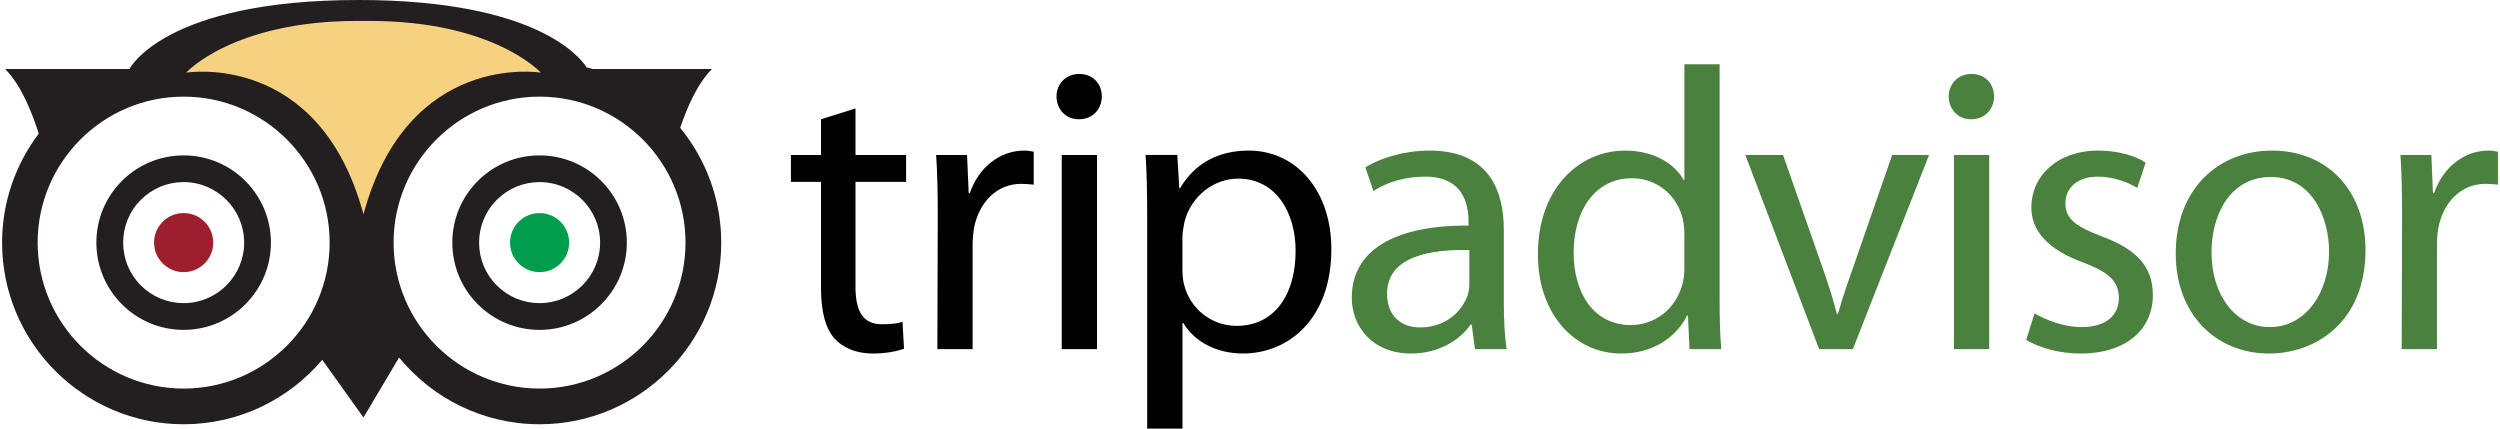
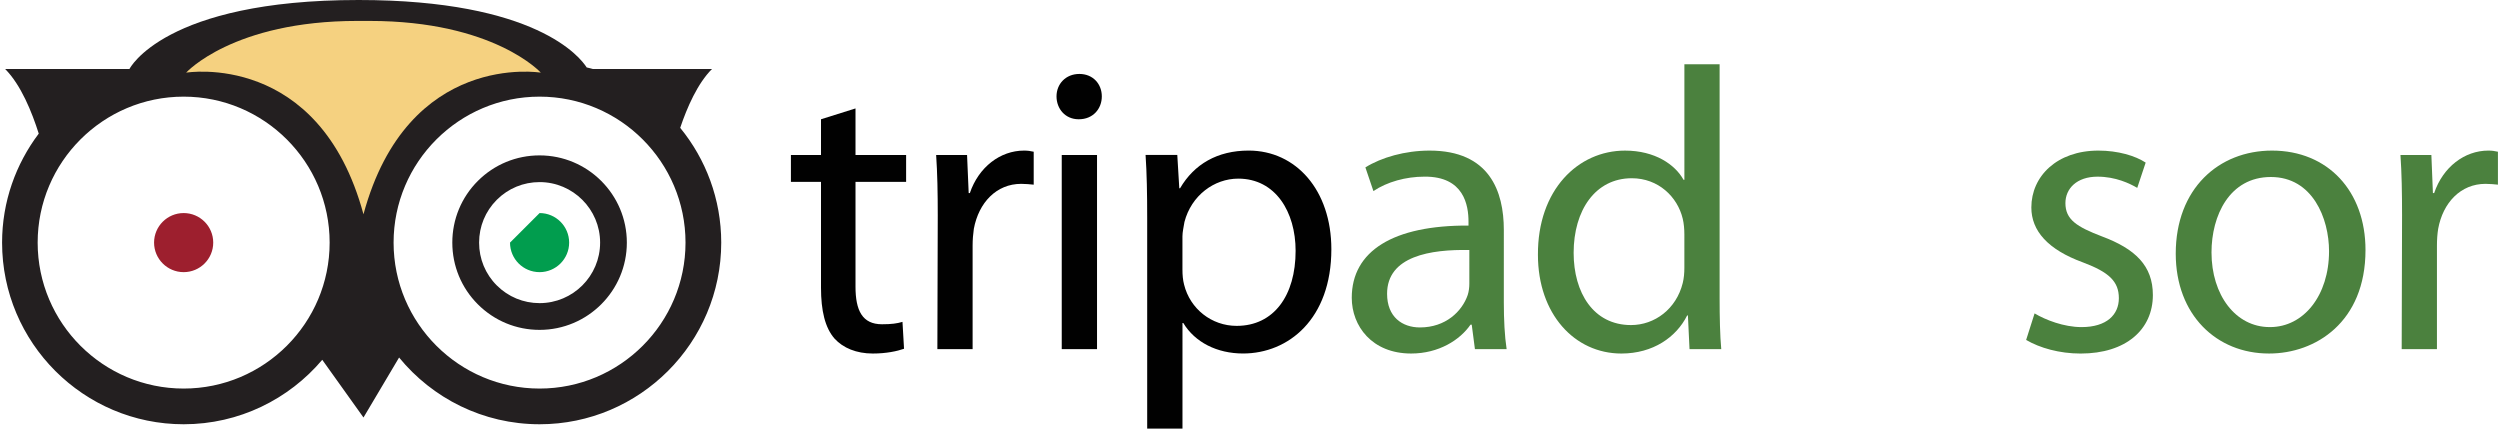
<svg xmlns="http://www.w3.org/2000/svg" version="1.1" id="logo" x="0px" y="0px" width="175px" height="30px" viewBox="0 0 175 30" enable-background="new 0 0 175 30" xml:space="preserve">
  <g>
    <path fill="#9D1F2E" d="M10.785,16.982c0,1.143,0.932,2.068,2.071,2.068c1.145,0,2.07-0.926,2.07-2.068s-0.926-2.068-2.07-2.068   C11.717,14.914,10.785,15.84,10.785,16.982z" />
-     <path fill="#019D4E" d="M35.701,16.982c0,1.143,0.924,2.068,2.07,2.068c1.14,0,2.069-0.926,2.069-2.068s-0.93-2.068-2.069-2.068   C36.625,14.914,35.701,15.84,35.701,16.982z" />
+     <path fill="#019D4E" d="M35.701,16.982c0,1.143,0.924,2.068,2.07,2.068c1.14,0,2.069-0.926,2.069-2.068s-0.93-2.068-2.069-2.068   z" />
    <g>
-       <path fill="#231F20" d="M8.536,12.664c-1.151,1.152-1.79,2.688-1.79,4.318s0.639,3.166,1.79,4.32    c1.156,1.154,2.688,1.789,4.32,1.789c3.371,0,6.109-2.74,6.109-6.109s-2.738-6.105-6.109-6.105    C11.225,10.877,9.692,11.512,8.536,12.664z M9.859,19.979c-0.801-0.799-1.237-1.865-1.237-2.996s0.437-2.193,1.237-2.996    c0.802-0.799,1.865-1.24,2.997-1.24c2.335,0,4.235,1.904,4.235,4.236c0,2.336-1.9,4.236-4.235,4.236    C11.725,21.219,10.661,20.779,9.859,19.979z" />
-     </g>
+       </g>
    <g>
      <path fill="#231F20" d="M33.45,12.664c-1.153,1.152-1.788,2.688-1.788,4.318s0.635,3.166,1.788,4.32    c1.157,1.154,2.688,1.789,4.321,1.789c3.367,0,6.108-2.74,6.108-6.109s-2.741-6.105-6.108-6.105    C36.138,10.877,34.607,11.512,33.45,12.664z M34.775,19.979c-0.801-0.799-1.238-1.865-1.238-2.996s0.438-2.193,1.238-2.996    c0.801-0.799,1.863-1.24,2.996-1.24c2.336,0,4.237,1.904,4.237,4.236c0,2.336-1.901,4.236-4.237,4.236    C36.639,21.219,35.576,20.779,34.775,19.979z" />
    </g>
    <g>
      <path fill="none" d="M37.771,6.766c-5.634,0-10.22,4.582-10.22,10.217c0,5.637,4.586,10.217,10.22,10.217    c5.632,0,10.215-4.58,10.215-10.217C47.986,11.348,43.403,6.766,37.771,6.766z" />
-       <path fill="none" d="M12.856,6.766c-5.634,0-10.22,4.582-10.22,10.217c0,5.637,4.586,10.217,10.22,10.217    s10.219-4.58,10.219-10.217C23.075,11.348,18.49,6.766,12.856,6.766z" />
      <path fill="#231F20" d="M47.614,8.949c0.48-1.426,1.212-3.109,2.228-4.121h-8.348c-0.142-0.043-0.284-0.074-0.426-0.107    C40.615,4.008,37.51,0,25.099,0C11.478,0,9.062,4.828,9.062,4.828H0.357C1.466,5.938,2.238,7.85,2.712,9.354    c-1.605,2.127-2.566,4.764-2.566,7.629c0,7.01,5.704,12.715,12.711,12.715c3.886,0,7.368-1.758,9.701-4.512l2.886,4.039    l2.492-4.199c2.331,2.85,5.874,4.672,9.836,4.672c7.008,0,12.714-5.705,12.714-12.715C50.485,13.939,49.406,11.141,47.614,8.949z     M12.856,27.199c-5.634,0-10.22-4.58-10.22-10.217c0-5.635,4.586-10.217,10.22-10.217s10.219,4.582,10.219,10.217    C23.075,22.619,18.49,27.199,12.856,27.199z M37.771,27.199c-5.634,0-10.22-4.58-10.22-10.217c0-5.635,4.586-10.217,10.22-10.217    c5.632,0,10.215,4.582,10.215,10.217C47.986,22.619,43.403,27.199,37.771,27.199z" />
    </g>
    <path fill="#F5D180" d="M25.873,1.465c8.707,0,11.985,3.621,11.985,3.621S28.548,3.535,25.443,15   C22.341,3.535,13.029,5.086,13.029,5.086s3.276-3.621,11.983-3.621H25.873z" />
    <path fill="#010101" d="M59.885,7.59v3.258h3.543v1.881h-3.543v7.332c0,1.682,0.48,2.637,1.854,2.637   c0.678,0,1.066-0.057,1.435-0.168l0.109,1.883c-0.478,0.168-1.234,0.334-2.187,0.334c-1.153,0-2.079-0.393-2.669-1.035   c-0.676-0.762-0.957-1.969-0.957-3.57v-7.412h-2.106v-1.881h2.106v-2.5L59.885,7.59z" />
    <path fill="#010101" d="M65.643,15.086c0-1.6-0.027-2.977-0.113-4.238h2.164l0.114,2.668h0.081   c0.621-1.826,2.133-2.975,3.793-2.975c0.255,0,0.449,0.027,0.677,0.08v2.305c-0.286-0.025-0.54-0.057-0.876-0.057   c-1.738,0-2.973,1.318-3.314,3.145c-0.053,0.365-0.086,0.76-0.086,1.18v7.246h-2.467L65.643,15.086z" />
    <path fill="#010101" d="M75.499,8.348c-0.928,0-1.543-0.73-1.543-1.602c0-0.867,0.644-1.57,1.601-1.57   c0.953,0,1.57,0.703,1.57,1.57c0,0.871-0.617,1.602-1.603,1.602H75.499z M74.322,24.439V10.848h2.47v13.592H74.322z" />
    <path fill="#010101" d="M80.303,15.285c0-1.742-0.026-3.146-0.113-4.438h2.22l0.14,2.33h0.055c0.985-1.684,2.614-2.637,4.801-2.637   c3.316,0,5.789,2.777,5.789,6.906c0,4.887-3.008,7.299-6.18,7.299c-1.822,0-3.37-0.785-4.184-2.133h-0.058V30h-2.47V15.285z    M82.772,18.906c0,0.336,0.03,0.703,0.113,1.012c0.421,1.711,1.936,2.893,3.679,2.893c2.613,0,4.129-2.135,4.129-5.252   c0-2.723-1.405-5.055-4.015-5.055c-1.689,0-3.285,1.182-3.766,3.031c-0.055,0.338-0.141,0.705-0.141,1.012V18.906z" />
    <path fill="#4B813E" d="M105.268,21.18c0,1.182,0.055,2.334,0.196,3.26h-2.219l-0.224-1.713h-0.086   c-0.73,1.066-2.219,2.02-4.155,2.02c-2.751,0-4.157-1.936-4.157-3.9c0-3.287,2.922-5.084,8.172-5.057v-0.281   c0-1.123-0.309-3.172-3.09-3.143c-1.288,0-2.608,0.363-3.566,1.01l-0.562-1.658c1.125-0.701,2.781-1.176,4.495-1.176   c4.185,0,5.196,2.834,5.196,5.557V21.18z M102.854,17.502c-2.701-0.055-5.758,0.42-5.758,3.062c0,1.629,1.066,2.357,2.3,2.357   c1.797,0,2.949-1.121,3.345-2.273c0.081-0.254,0.113-0.535,0.113-0.787V17.502z" />
    <path fill="#4B813E" d="M120.373,4.5v16.43c0,1.207,0.027,2.584,0.115,3.51h-2.221l-0.113-2.357H118.1   c-0.757,1.518-2.387,2.664-4.604,2.664c-3.285,0-5.841-2.777-5.841-6.906c-0.027-4.551,2.809-7.299,6.095-7.299   c2.104,0,3.508,0.979,4.098,2.045h0.059V4.5H120.373z M117.905,16.379c0-0.336-0.032-0.729-0.113-1.066   c-0.367-1.545-1.716-2.836-3.567-2.836c-2.554,0-4.07,2.246-4.07,5.223c0,2.779,1.377,5.055,4.016,5.055   c1.657,0,3.173-1.125,3.622-2.947c0.081-0.336,0.113-0.676,0.113-1.068V16.379z" />
-     <path fill="#4B813E" d="M124.812,10.848l2.668,7.609c0.45,1.266,0.816,2.389,1.099,3.512h0.082c0.309-1.123,0.701-2.246,1.15-3.512   l2.641-7.609h2.583l-5.335,13.592h-2.36l-5.168-13.592H124.812z" />
-     <path fill="#4B813E" d="M137.955,8.348c-0.926,0-1.546-0.73-1.546-1.602c0-0.867,0.649-1.57,1.601-1.57   c0.959,0,1.575,0.703,1.575,1.57c0,0.871-0.616,1.602-1.603,1.602H137.955z M136.776,24.439V10.848h2.469v13.592H136.776z" />
    <path fill="#4B813E" d="M142.421,21.938c0.759,0.455,2.052,0.959,3.285,0.959c1.77,0,2.614-0.873,2.614-2.025   c0-1.178-0.704-1.822-2.5-2.498c-2.474-0.9-3.626-2.219-3.626-3.85c0-2.188,1.797-3.982,4.691-3.982   c1.375,0,2.582,0.361,3.312,0.84l-0.59,1.77c-0.531-0.311-1.516-0.785-2.78-0.785c-1.458,0-2.248,0.84-2.248,1.852   c0,1.15,0.79,1.656,2.557,2.33c2.331,0.871,3.565,2.051,3.565,4.102c0,2.414-1.878,4.098-5.056,4.098   c-1.487,0-2.861-0.393-3.815-0.953L142.421,21.938z" />
    <path fill="#4B813E" d="M158.82,24.746c-3.653,0-6.518-2.695-6.518-6.99c0-4.551,3.007-7.215,6.739-7.215   c3.907,0,6.544,2.834,6.544,6.961c0,5.057-3.509,7.244-6.738,7.244H158.82z M158.905,22.896c2.358,0,4.128-2.221,4.128-5.311   c0-2.301-1.154-5.195-4.072-5.195c-2.895,0-4.156,2.695-4.156,5.281c0,2.977,1.684,5.225,4.073,5.225H158.905z" />
    <path fill="#4B813E" d="M168.144,15.086c0-1.6-0.025-2.977-0.112-4.238h2.164l0.108,2.668h0.087   c0.616-1.826,2.132-2.975,3.789-2.975c0.253,0,0.448,0.027,0.675,0.08v2.305c-0.282-0.025-0.535-0.057-0.871-0.057   c-1.741,0-2.977,1.318-3.312,3.145c-0.059,0.365-0.086,0.76-0.086,1.18v7.246h-2.468L168.144,15.086z" />
  </g>
</svg>